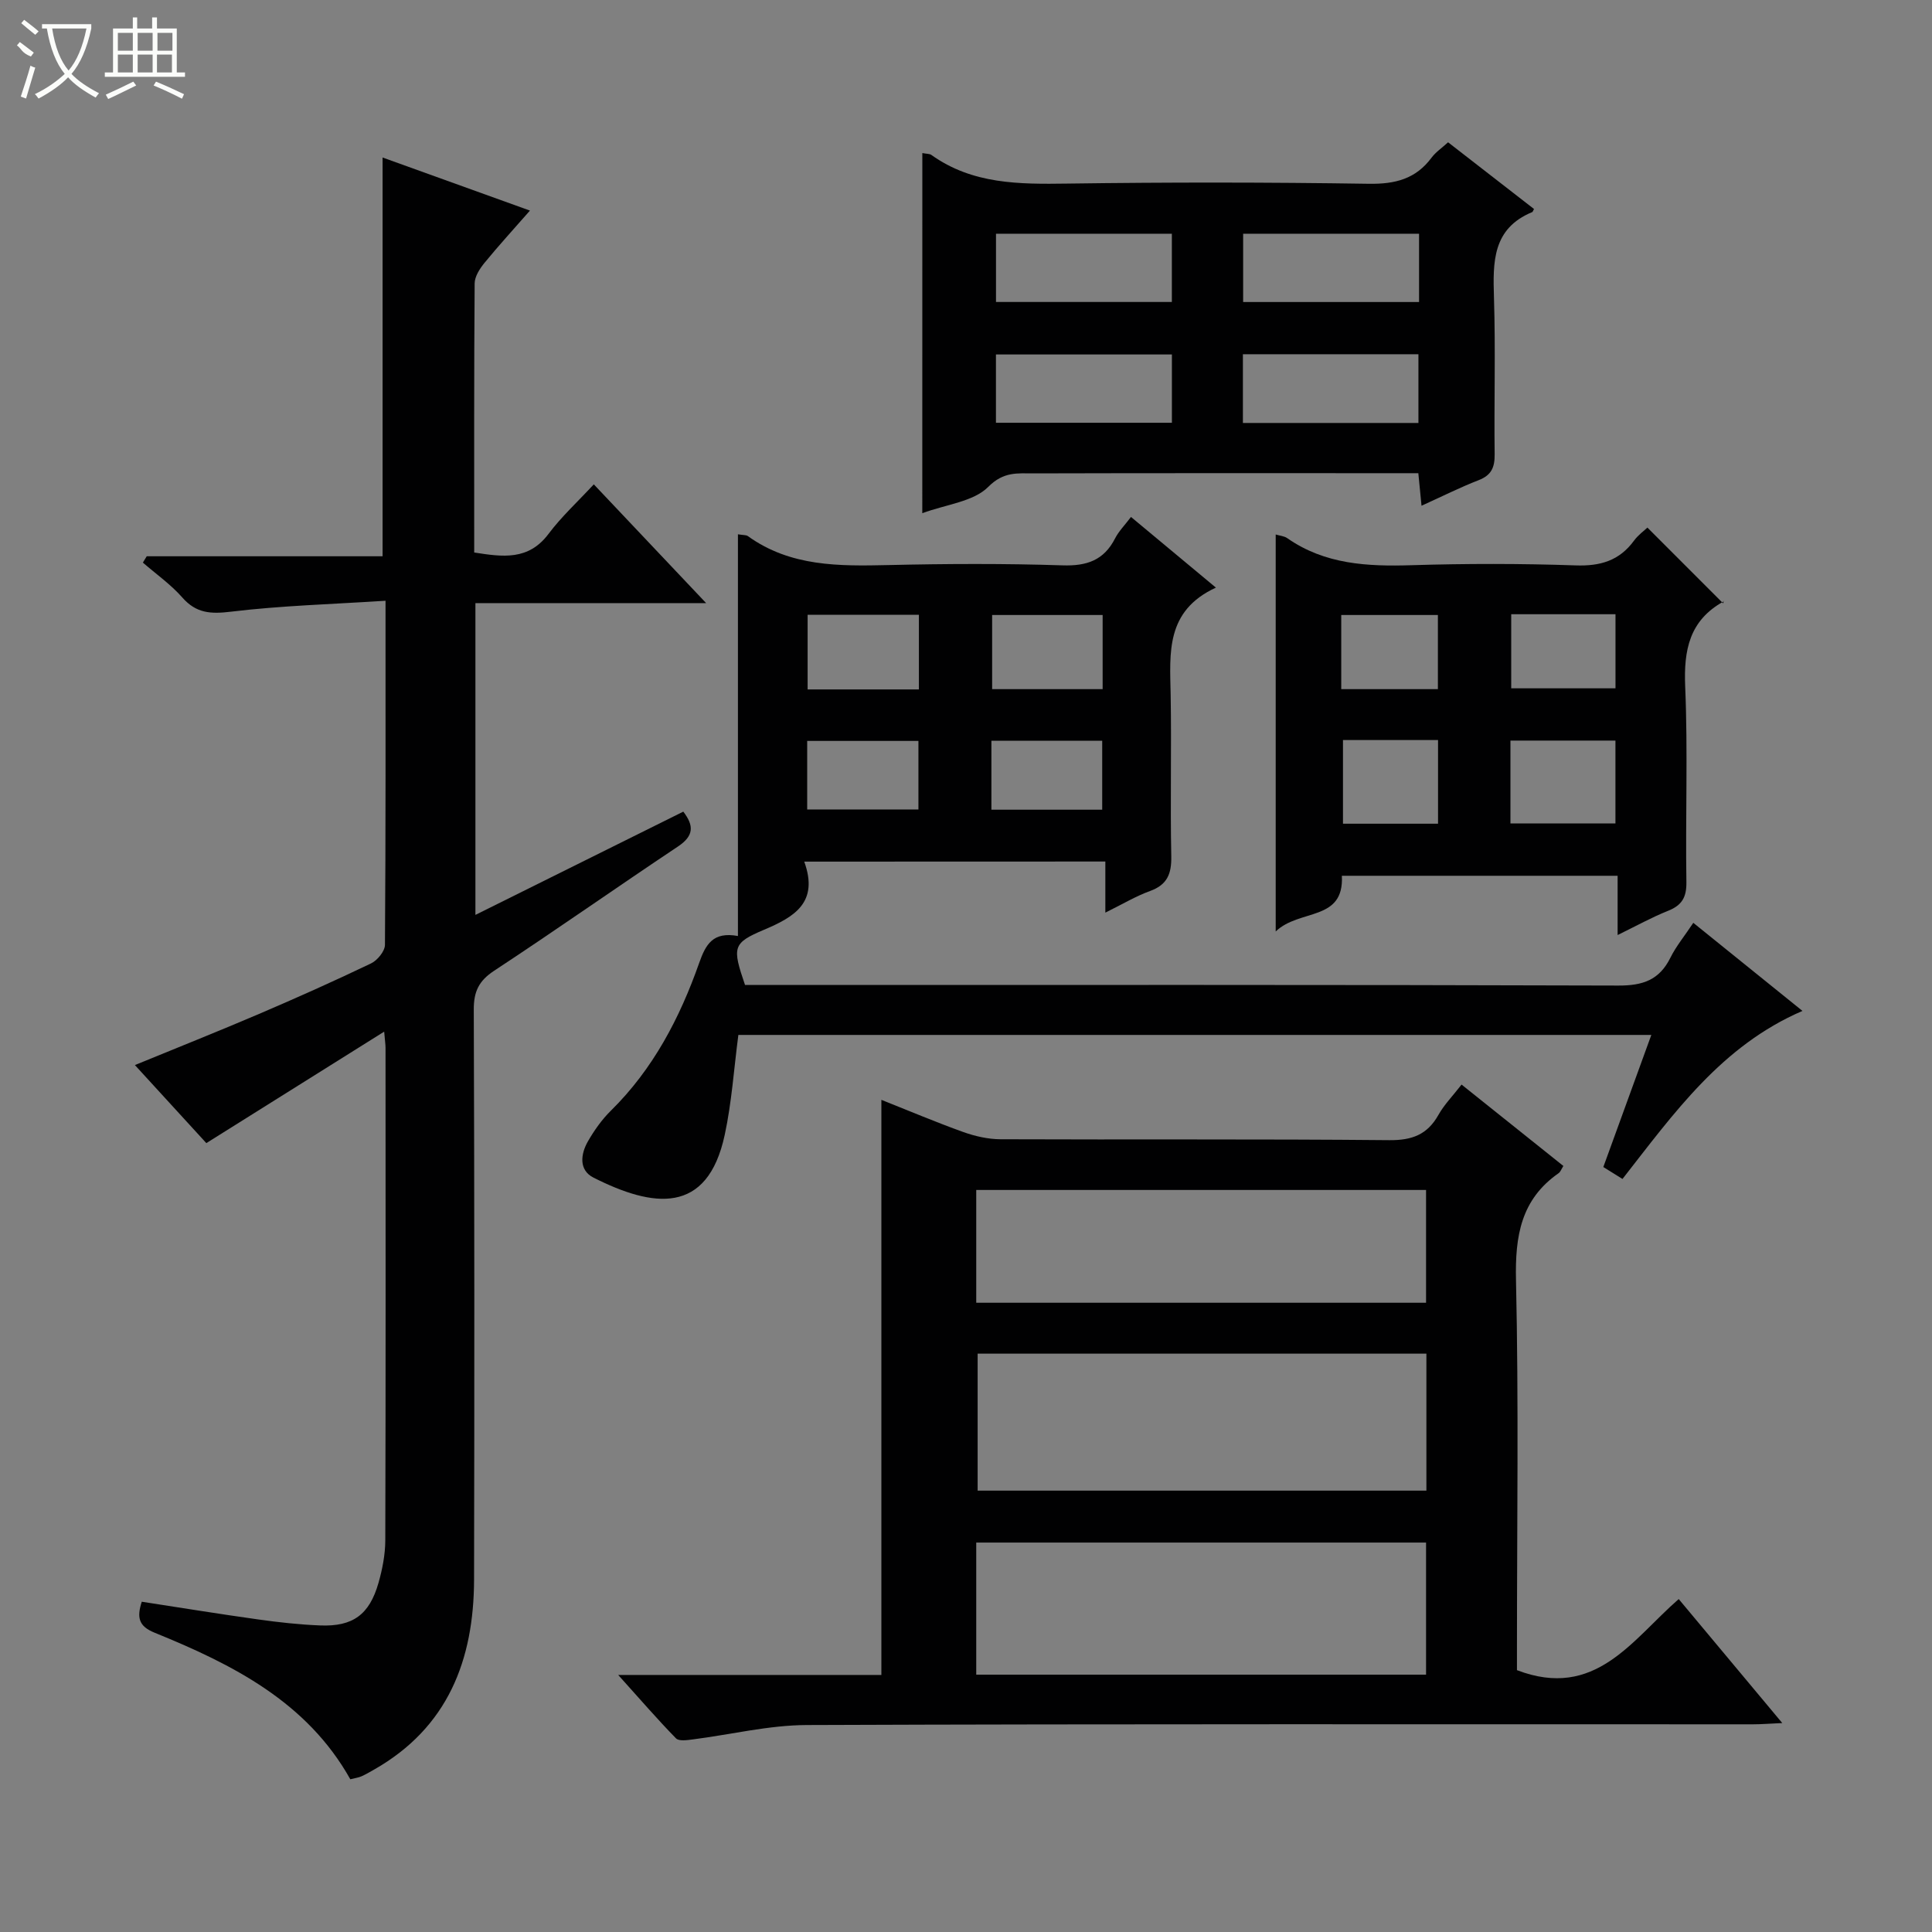
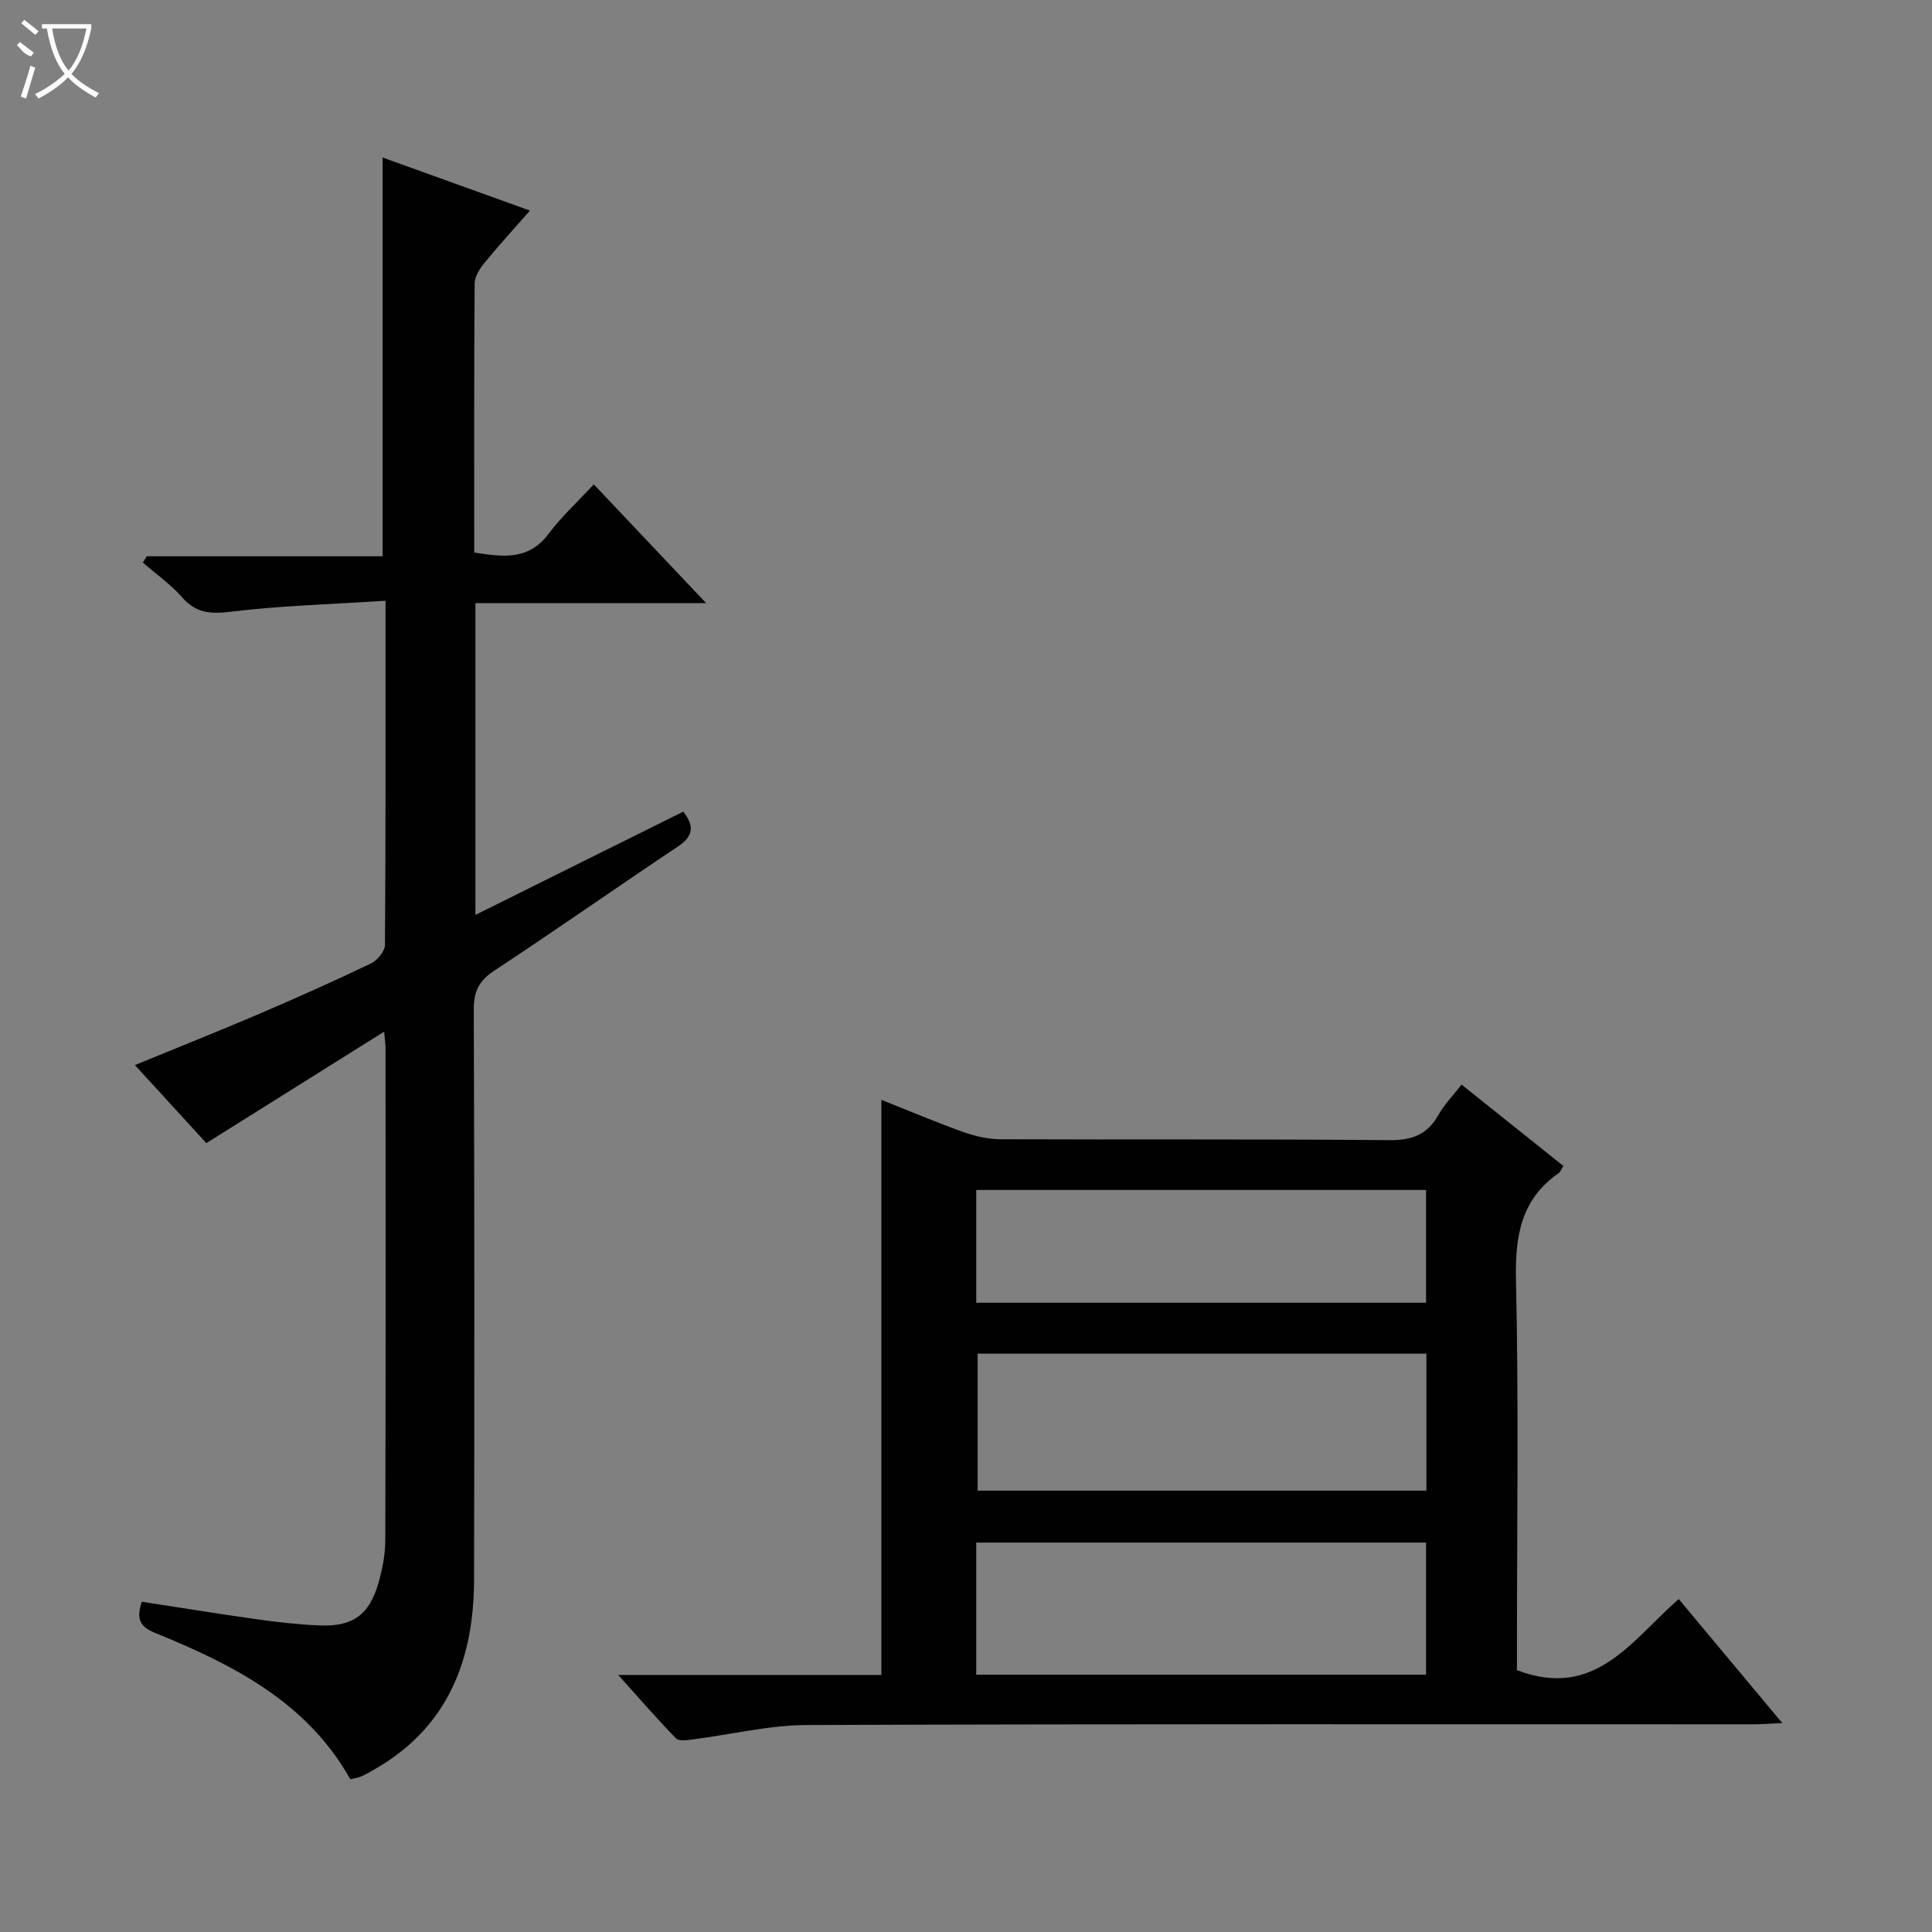
<svg xmlns="http://www.w3.org/2000/svg" enable-background="new 0 0 400 400" viewBox="0 0 400 400">
  <rect x="0" y="0" width="400" height="400" fill="#808080" stroke="none" />
  <g fill="#010102">
    <path d="m127.99 346.78h54.49c0-39.72 0-79.11 0-119.07 5.67 2.25 11.26 4.62 16.97 6.67 2.44.87 5.13 1.48 7.71 1.49 26.83.11 53.65-.07 80.48.19 4.71.04 7.87-1.14 10.17-5.23 1.2-2.14 2.99-3.95 4.79-6.28 7.15 5.71 14.11 11.27 21.08 16.85-.43.68-.61 1.23-.98 1.49-7.82 5.45-9.03 13.03-8.83 22.11.57 25.31.2 50.65.2 75.98v4.81c16.25 6.21 23.82-6.3 33.49-14.72 7.08 8.47 13.97 16.73 21.44 25.67-2.56.11-4.29.26-6.03.26-65.32.01-130.63-.1-195.95.15-7.87.03-15.73 1.98-23.6 2.98-1.16.15-2.85.4-3.46-.22-3.8-3.88-7.34-7.99-11.97-13.13zm74.42-66.52v28.36h92.91c0-9.58 0-18.84 0-28.36-31.04 0-61.81 0-92.91 0zm-.29 66.46h93.13c0-9.26 0-18.33 0-27.35-31.23 0-62.13 0-93.13 0zm0-77h93.13c0-7.93 0-15.66 0-23.35-31.23 0-62.13 0-93.13 0z" />
    <path d="m79.82 124.38c-11.16.72-21.63 1.01-31.98 2.26-4.2.51-7.21.36-10.11-2.95-2.38-2.7-5.41-4.83-8.15-7.21.27-.44.53-.87.8-1.31h48.83c0-27.66 0-54.82 0-82.56 10.1 3.64 20 7.2 30.51 10.99-3.38 3.86-6.49 7.25-9.4 10.81-.98 1.2-2.04 2.83-2.05 4.27-.14 18.47-.09 36.95-.09 55.71 5.9.92 11.22 1.7 15.39-3.86 2.68-3.57 6.02-6.64 9.37-10.25 7.85 8.3 15.12 15.98 23.26 24.59-16.58 0-32.06 0-47.77 0v64.55c14.53-7.22 28.68-14.25 43.04-21.38 2.24 2.92 2.2 5.02-1.12 7.23-12.74 8.49-25.25 17.3-38.04 25.71-3.19 2.1-4.24 4.33-4.22 8.08.14 39.32.14 78.64.06 117.96-.04 16.66-5.41 30.66-20.71 39.36-.86.49-1.72 1-2.63 1.4-.6.26-1.27.34-2.28.6-8.98-16.03-24.37-23.78-40.53-30.35-3.33-1.35-3.69-3.17-2.65-6.41 8.06 1.24 16.04 2.54 24.05 3.66 4.27.6 8.58 1.08 12.89 1.25 6.76.27 10.19-2.23 12.07-8.8.81-2.85 1.4-5.87 1.41-8.82.1-33.99.06-67.98.05-101.97 0-.66-.11-1.32-.28-3.35-12.56 7.87-24.53 15.38-36.82 23.08-4.64-5.07-9.56-10.45-14.79-16.16 8.77-3.6 17.29-6.99 25.71-10.59 7.79-3.33 15.53-6.79 23.17-10.45 1.32-.63 2.88-2.53 2.89-3.85.17-23.29.12-46.59.12-71.24z" />
-     <path d="m166.51 178.39c3.06 8.47-2.03 11.45-8.38 14.13-6.48 2.74-6.54 3.61-3.88 11.41h5.84c58.32 0 116.64-.07 174.97.12 5.07.02 8.49-1.15 10.77-5.75 1.17-2.37 2.9-4.45 4.75-7.24 7.54 6.09 14.95 12.06 22.6 18.24-16.74 7.21-26.59 21.16-37.26 34.79-1.25-.78-2.45-1.52-3.97-2.47 3.28-9.03 6.55-18 9.94-27.35-63.31 0-126.19 0-189.02 0-.92 6.99-1.37 13.95-2.82 20.68-3.59 16.72-14.89 15.07-27.18 8.86-3.06-1.55-2.67-4.85-1.15-7.5 1.31-2.28 2.89-4.52 4.76-6.36 8.75-8.62 14.26-19.19 18.27-30.56 1.36-3.86 2.84-6.55 8.03-5.6 0-27.9 0-55.43 0-83.17 1.12.19 1.71.12 2.05.37 8.83 6.36 18.91 6.23 29.15 6 11.99-.28 24-.33 35.99.06 5.05.17 8.59-1.05 10.91-5.61.74-1.44 1.94-2.65 3.28-4.41 5.71 4.75 11.24 9.35 17.58 14.63-10.45 4.82-9.53 13.52-9.37 22.11.2 11.16-.1 22.33.13 33.49.07 3.64-.81 5.92-4.41 7.22-2.93 1.06-5.65 2.7-9.24 4.47 0-3.82 0-7.01 0-10.58-20.83.02-41.04.02-62.34.02zm.7-35.65h23.04c0-5.23 0-10.27 0-15.46-7.78 0-15.31 0-23.04 0zm61.08-15.41c-7.91 0-15.44 0-22.88 0v15.35h22.88c0-5.15 0-10.05 0-15.35zm-61.17 40.26h23.03c0-5.02 0-9.69 0-14.19-7.96 0-15.48 0-23.03 0zm38.14.05h22.94c0-4.99 0-9.68 0-14.27-7.92 0-15.45 0-22.94 0z" />
-     <path d="m190.96 31.69c.92.18 1.5.13 1.86.38 8.52 6.1 18.21 6.08 28.14 5.94 20.82-.29 41.64-.28 62.46.04 5.43.08 9.69-.99 12.97-5.41.86-1.15 2.13-2 3.42-3.18 6.05 4.7 11.94 9.27 17.79 13.81-.21.37-.25.59-.37.64-8.25 3.41-8.15 10.33-7.92 17.7.34 10.82.01 21.65.14 32.47.03 2.68-.67 4.31-3.3 5.33-3.85 1.49-7.55 3.36-11.84 5.3-.22-2.31-.41-4.18-.66-6.74-1.69 0-3.45 0-5.21 0-24.82 0-49.63-.03-74.45.04-3.28.01-6.18-.43-9.37 2.78-3.06 3.08-8.67 3.62-13.67 5.46.01-25.07.01-49.6.01-74.56zm15.25 30.83h36.41c0-4.99 0-9.56 0-14.13-12.32 0-24.32 0-36.41 0zm87.59-14.13c-12.48 0-24.48 0-36.42 0v14.14h36.42c0-4.86 0-9.31 0-14.14zm-87.6 39.14h36.43c0-4.98 0-9.56 0-14.14-12.31 0-24.31 0-36.43 0zm51.13.04h36.34c0-4.93 0-9.51 0-14.23-12.26 0-24.26 0-36.34 0z" />
-     <path d="m264.12 110.66c.88.27 1.77.32 2.39.76 7.81 5.45 16.6 5.88 25.73 5.6 11.32-.35 22.67-.35 33.98.04 5.11.18 9.04-.97 12.08-5.12.87-1.18 2.13-2.09 2.78-2.71 5.1 5.11 10.12 10.13 15.69 15.7.16-.99.22-.48.04-.38-7.03 3.91-8.23 10.02-7.91 17.59.57 13.47.04 26.99.25 40.48.05 3.17-.94 4.82-3.81 5.96-3.33 1.33-6.48 3.08-10.43 5.01 0-4.5 0-8.24 0-12.27-19.27 0-38.02 0-57.09 0 .49 9.52-8.77 6.78-13.7 11.53 0-28.1 0-55.02 0-82.19zm48.6 59.83h21.74c0-6.04 0-11.62 0-17.16-7.45 0-14.53 0-21.74 0zm-34.67-17.27v17.32h19.68c0-5.97 0-11.54 0-17.32-6.67 0-13.07 0-19.68 0zm34.83-26.05v15.34h21.59c0-5.35 0-10.26 0-15.34-7.31 0-14.28 0-21.59 0zm-35.19 15.51h20.01c0-5.27 0-10.29 0-15.35-6.82 0-13.33 0-20.01 0z" />
  </g>
  <path d="m6.4 11.7c-2-.8-1.9-1.6-2.9-2.3l.6-.7c.9.7 1.9 1.4 2.9 2.2zm-2.1 8.3c.7-2.1 1.4-4.2 2-6.4.2.1.6.3 1 .4-.7 2.3-1.3 4.4-1.9 6.4zm3-12.8c-1.1-.9-2.1-1.7-2.9-2.4l.6-.7c1 .8 2 1.5 3 2.4zm1.4-1.3v-.9h10.2v.9c-.9 4.2-2.3 7.3-4.1 9.4 1.3 1.4 3.2 2.7 5.7 4-.2.2-.4.5-.7.9-2.5-1.4-4.4-2.7-5.7-4.2-1.4 1.5-3.5 3-6.1 4.4 0 0 0 0-.1-.1-.3-.4-.5-.7-.7-.8 2.7-1.3 4.7-2.8 6.2-4.2-1.8-2.2-3-5.3-3.7-9.4zm9.2 0h-7.1c.6 3.8 1.7 6.7 3.4 8.7 1.7-2 2.9-4.8 3.7-8.7z" fill="#fbfcfa" />
-   <path d="m31.6 3.6h.9v2.3h4.1v9.1h1.7v.9h-16.6v-.9h1.7v-9.1h4.1v-2.3h.9v2.3h3.1v-2.3zm-4 13.3.6.8c-1.9.9-3.8 1.9-5.8 2.8-.2-.3-.3-.6-.5-.9 2-.9 3.9-1.8 5.7-2.7zm-3.2-10.1v3.7h3.1v-3.7zm0 4.5v3.7h3.1v-3.7zm4.1-4.5v3.7h3.1v-3.7zm0 4.5v3.7h3.1v-3.7zm9.1 9.1c-2.1-1.1-4.1-2-5.8-2.7l.5-.8c2.2.9 4.1 1.8 5.8 2.6l-.4.9zm-1.9-13.6h-3.1v3.7h3.1zm-3.2 4.5v3.7h3.1v-3.7z" fill="#fbfcfa" />
</svg>